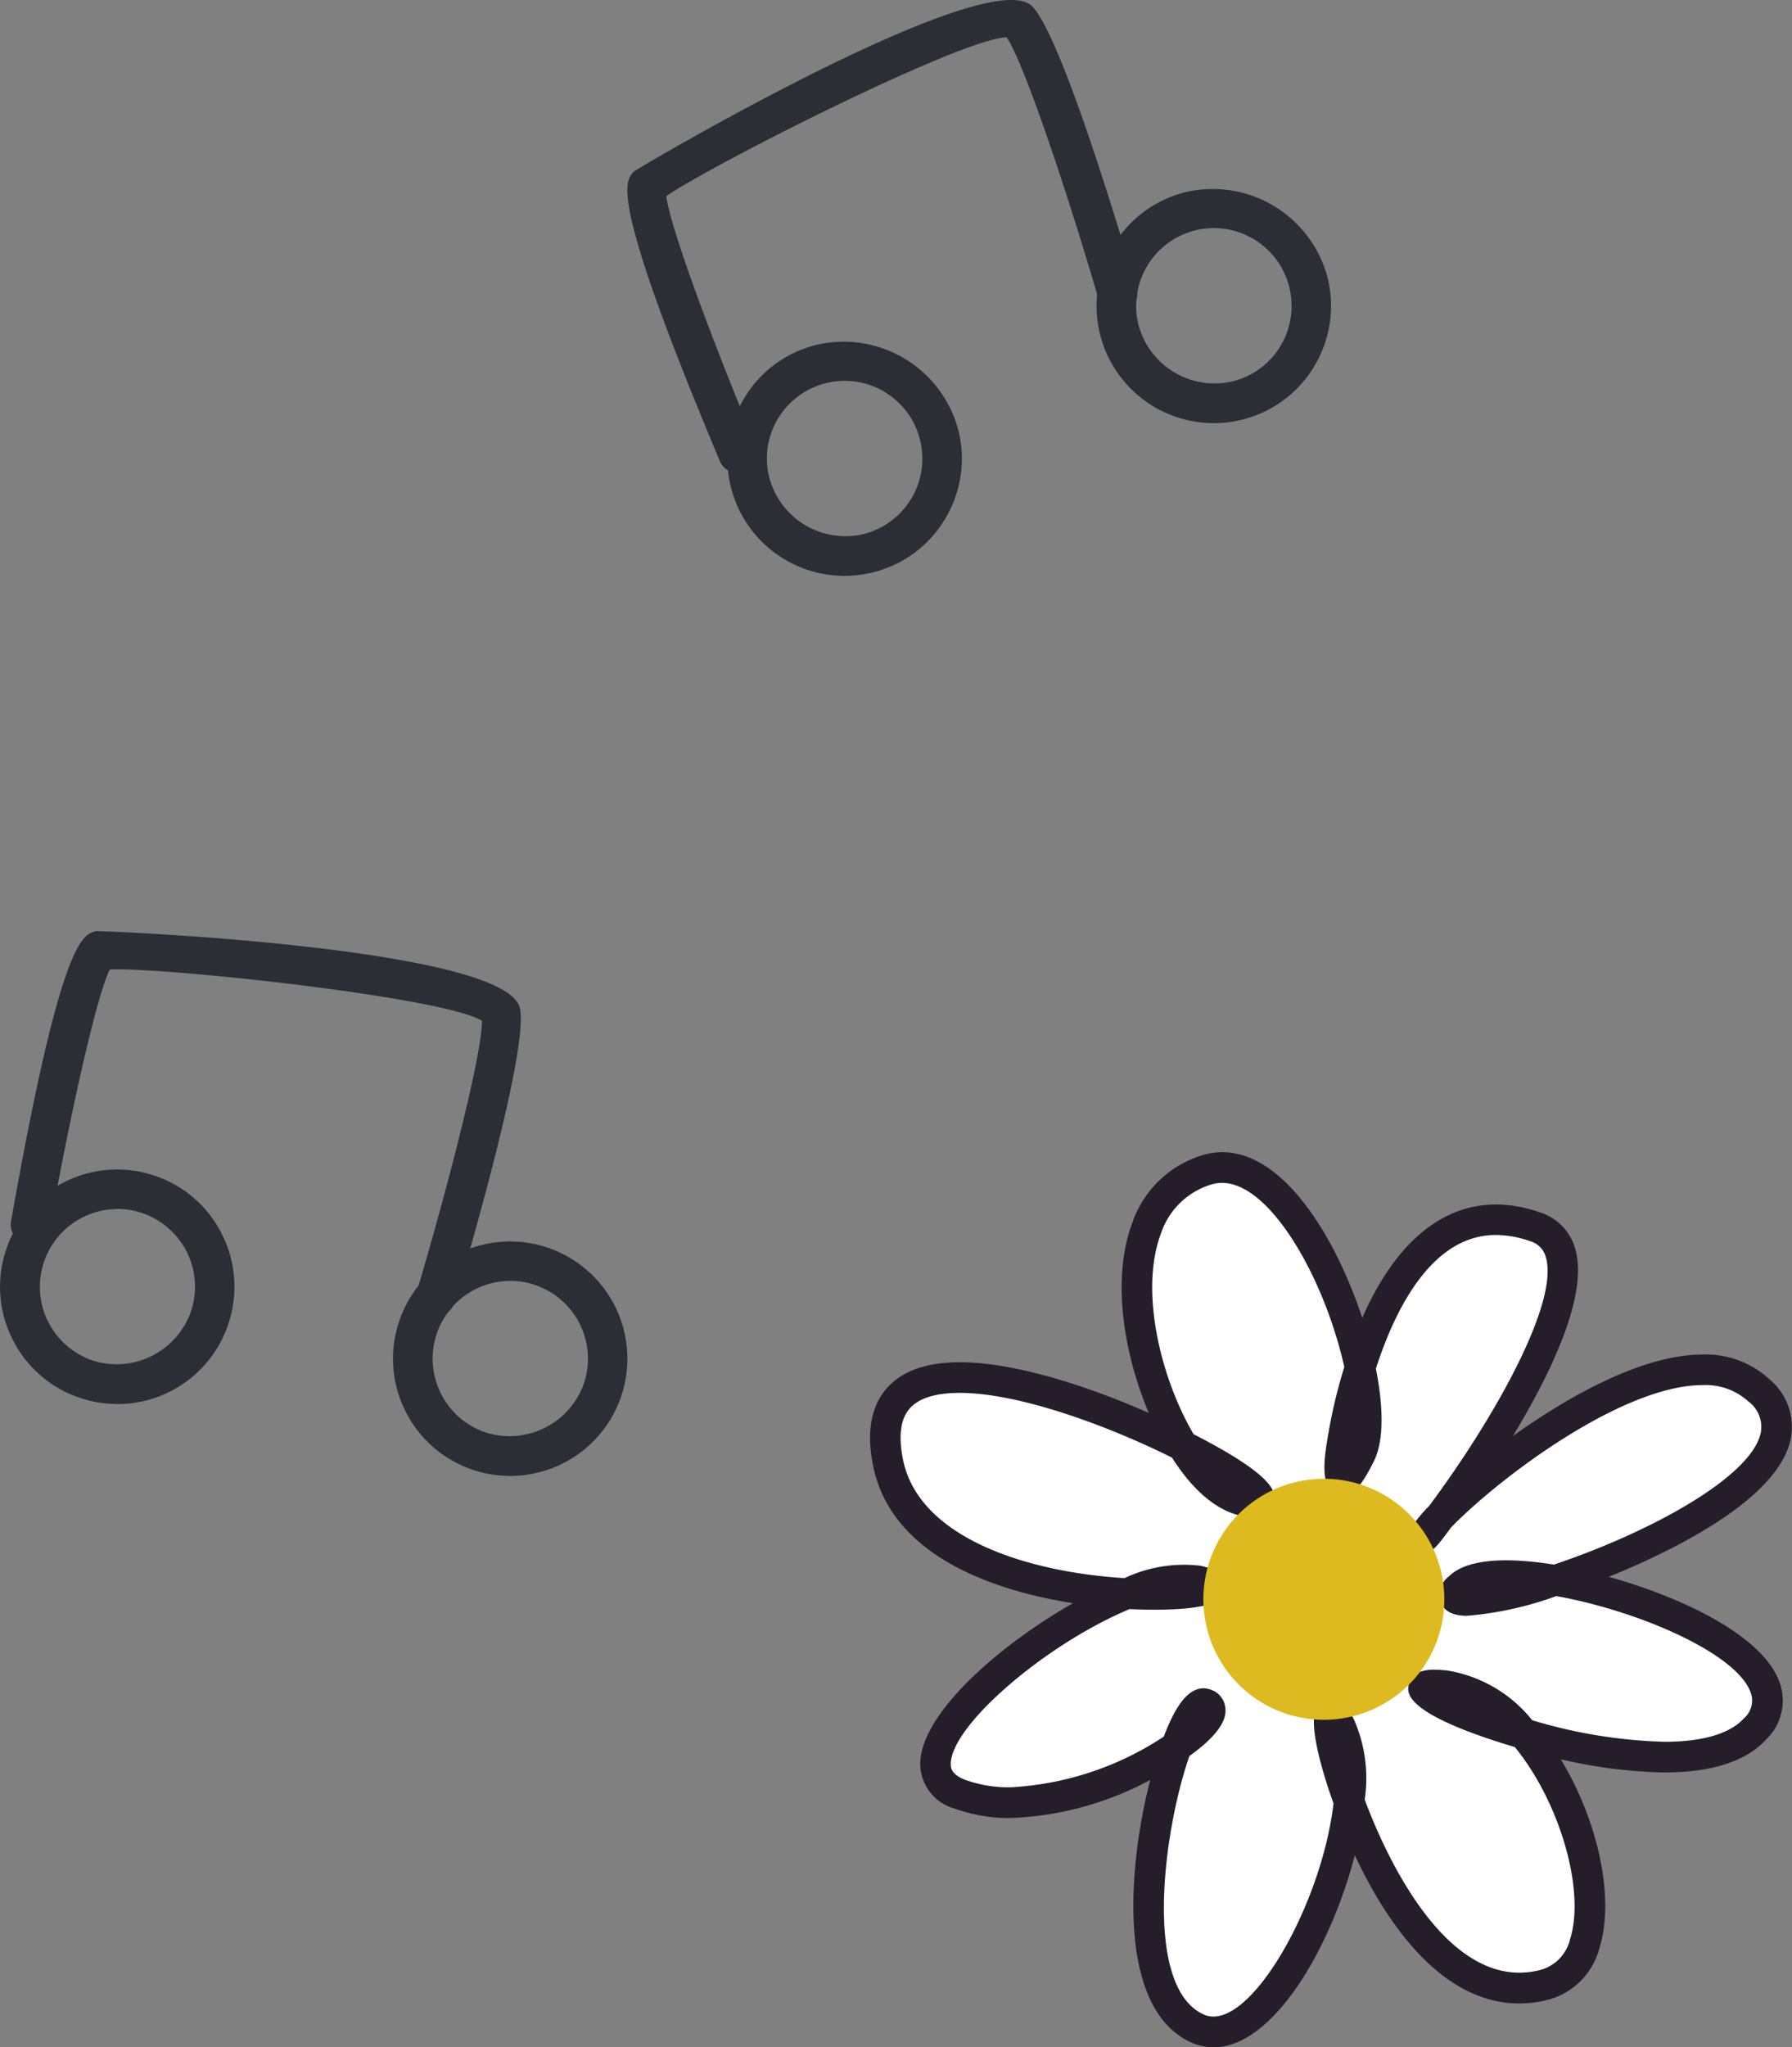
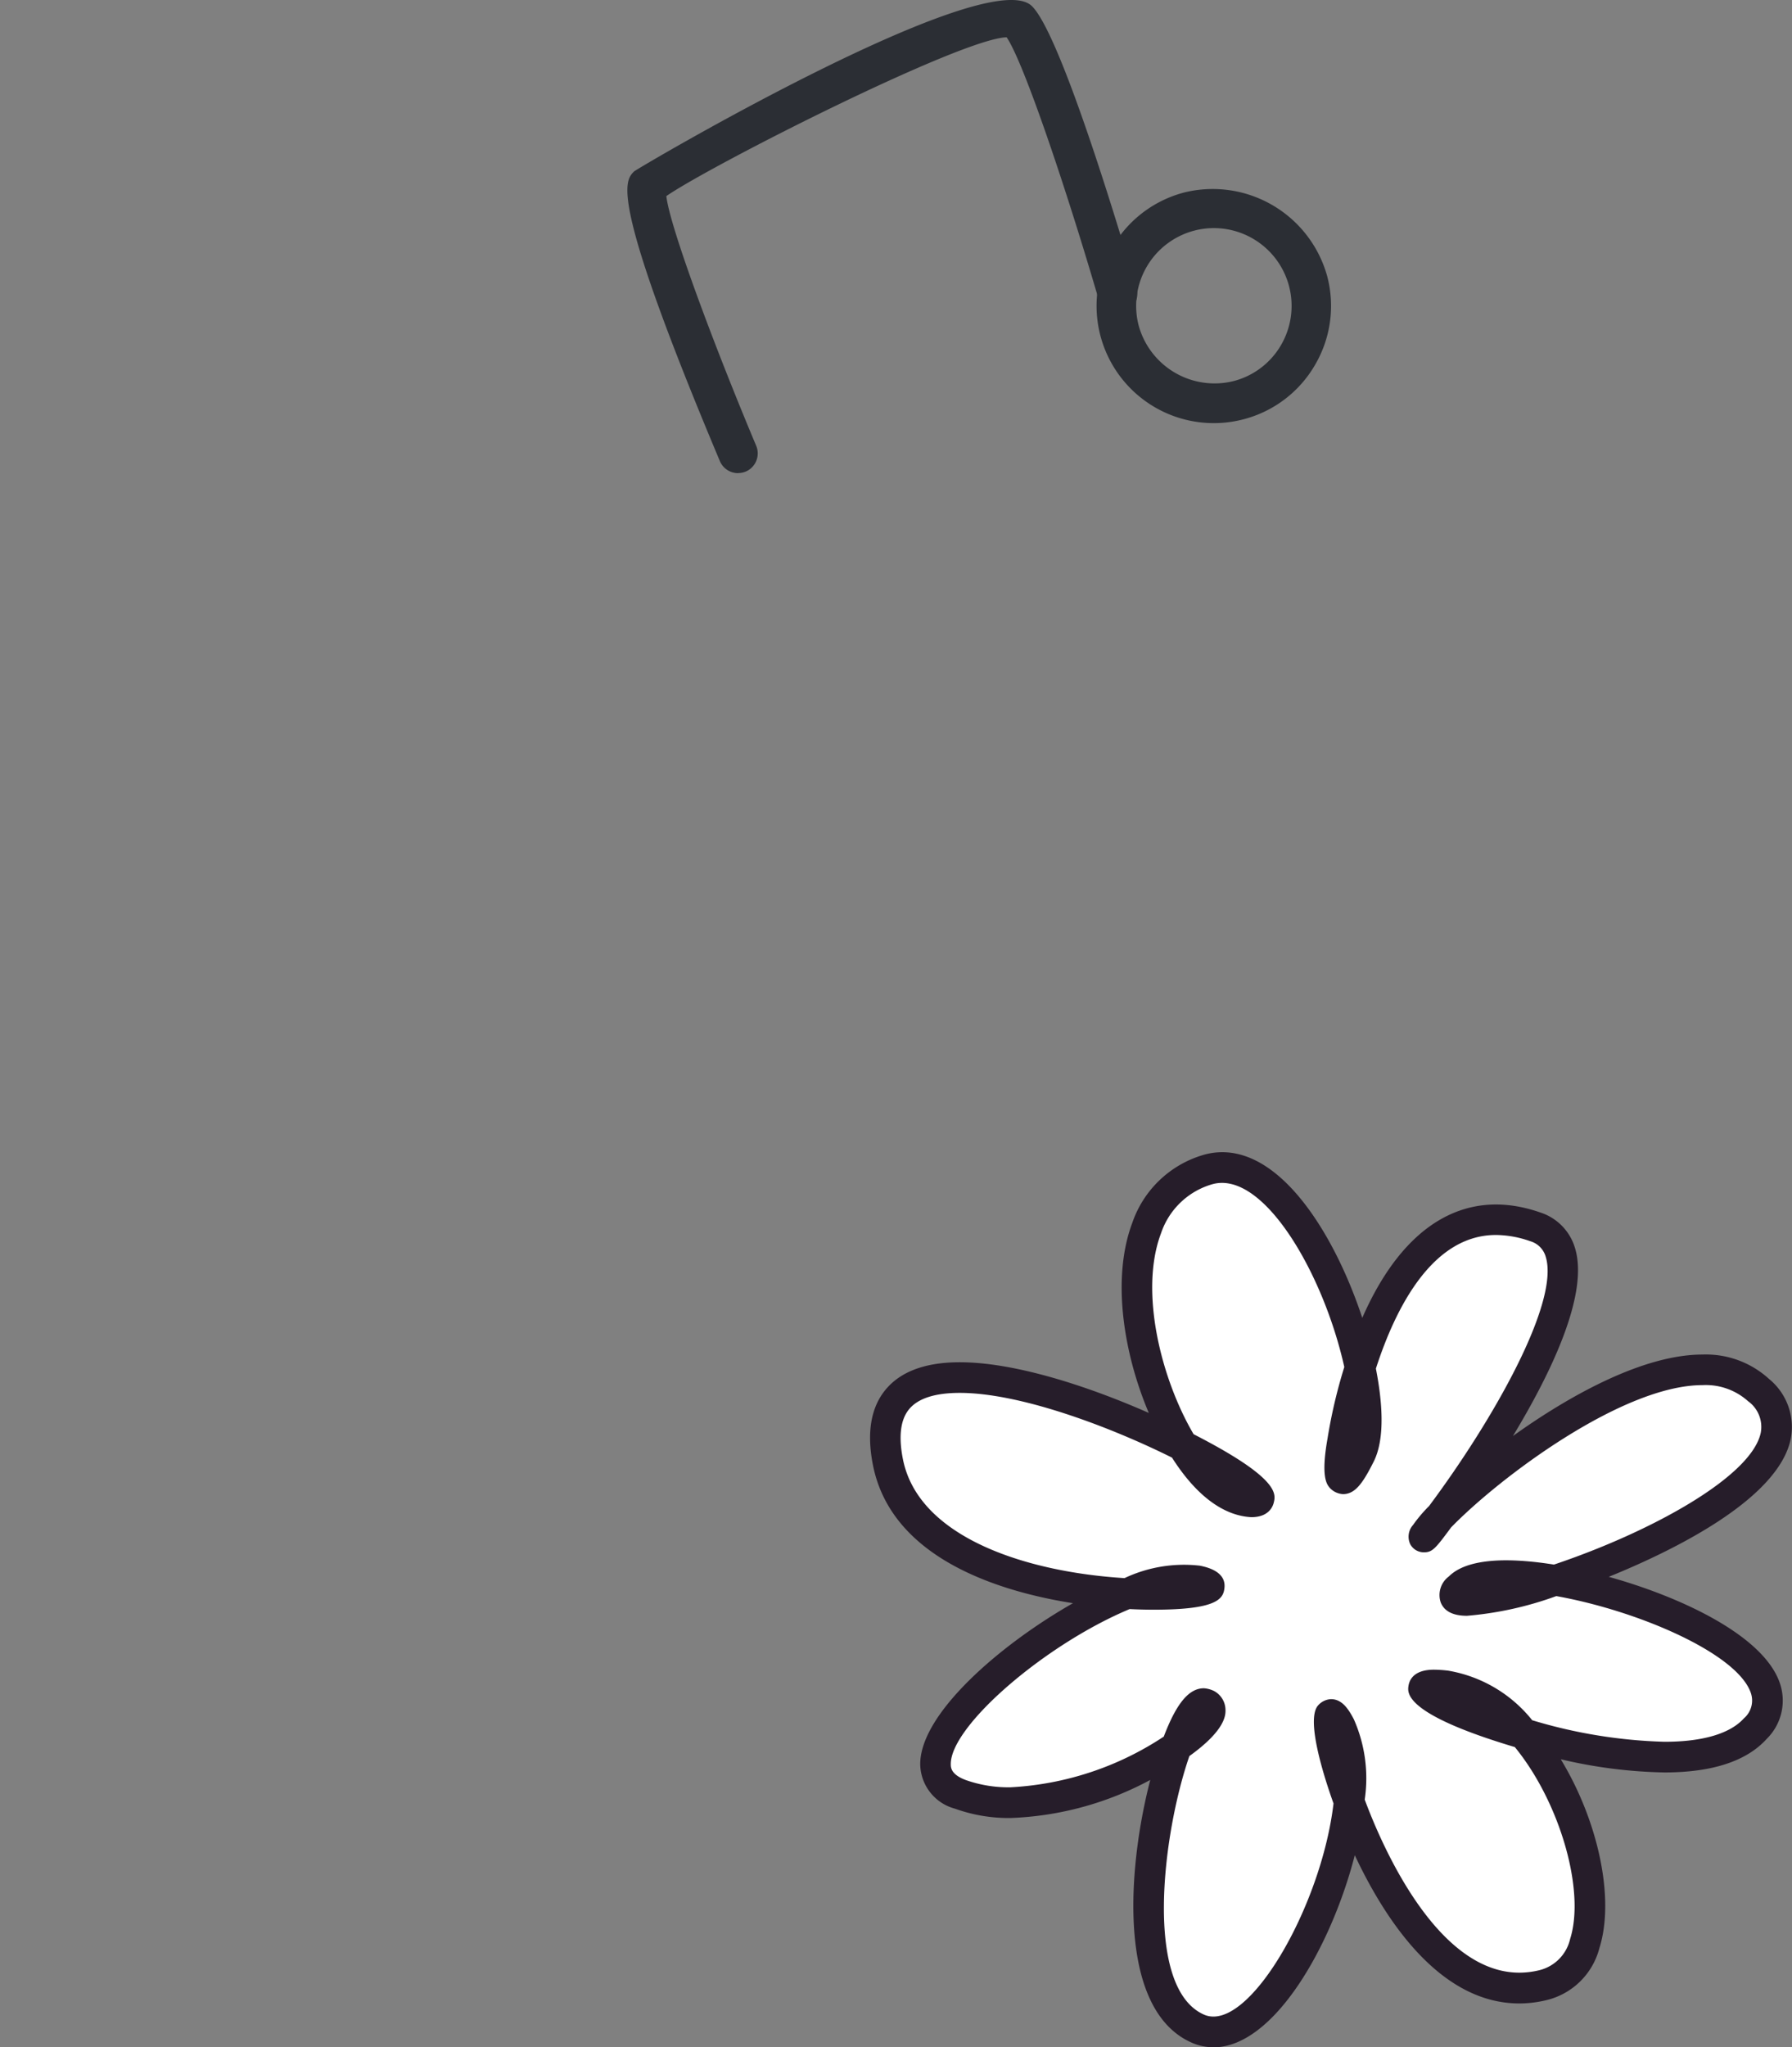
<svg xmlns="http://www.w3.org/2000/svg" width="122.414" height="139.813" viewBox="0 0 122.414 139.813">
  <rect x="0" y="0" width="122.414" height="139.813" fill="#808080" stroke="none" />
  <defs>
    <clipPath id="clip-path">
      <rect id="Rectangle_131" data-name="Rectangle 131" width="62.978" height="61.123" fill="none" />
    </clipPath>
    <clipPath id="clip-path-2">
      <path id="Path_1262" data-name="Path 1262" d="M0,63.358H90.924v-100.8H0Z" transform="translate(0 37.439)" fill="none" />
    </clipPath>
  </defs>
  <g id="Group_798" data-name="Group 798" transform="translate(-365.586 -10759.719)">
    <g id="Group_797" data-name="Group 797">
      <g id="Group_785" data-name="Group 785" transform="translate(425.021 10838.408)">
        <g id="Group_784" data-name="Group 784" transform="translate(0 0)" clip-path="url(#clip-path)">
          <path id="Path_1293" data-name="Path 1293" d="M31.725,19.215S34.343.887,44.892,4.553C52.244,7.109,35.615,28.191,37.41,25.5S54.288,10.173,60.15,15.7C68,23.1,35.755,33.139,39.73,29.164c3.14-3.14,25.582,3.666,20.2,9.649S31.052,35,38.833,35.9,52.52,54.522,45.49,56.319C34.378,59.156,28.583,32.98,31.575,38.665s-4.329,23.017-9.723,20.646c-6.808-2.992-1.5-23.339.6-22.142S12.8,46,5.618,43.3,16.092,27.519,21.777,28.716s-18.851,3.14-21.1-8.08c-2.914-14.575,30.371,2.992,24.686,2.693S12.949,3.611,22.45.663c6.507-2.019,12.566,15.261,10.472,19.449s-1.2-.9-1.2-.9" transform="translate(0.545 0.545)" fill="#fff" />
          <path id="Path_1294" data-name="Path 1294" d="M23.441,61.125a3.608,3.608,0,0,1-1.467-.312c-5.017-2.205-4.469-11.622-2.833-17.943a21.777,21.777,0,0,1-9.543,2.6,10.829,10.829,0,0,1-3.8-.638,3.189,3.189,0,0,1-2.371-3C3.381,38.382,8.856,33.647,13.861,30.8c-5-.789-12.384-3.034-13.66-9.413-.439-2.2-.155-3.933.847-5.155,1.025-1.253,2.737-1.887,5.082-1.887,3.739,0,8.727,1.617,12.911,3.461-1.73-4.086-2.553-9.21-1.121-13A7.293,7.293,0,0,1,22.684.211,4.63,4.63,0,0,1,24.06,0c4.239,0,7.768,5.871,9.564,11.315,2.8-6.392,7.095-8.965,12.156-7.2a3.634,3.634,0,0,1,2.377,2.435c.962,3.143-1.64,8.534-4.241,12.832,3.99-2.858,8.965-5.563,12.947-5.563a6.389,6.389,0,0,1,4.551,1.67,4.232,4.232,0,0,1,1.467,4.149c-.91,4.1-8.026,7.578-12.42,9.361,4.98,1.387,10.557,4.017,11.677,7.229a3.667,3.667,0,0,1-.885,3.837c-1.373,1.521-3.722,2.293-6.984,2.293a33.187,33.187,0,0,1-7.086-.9c2.548,4.193,3.714,9.5,2.636,12.909a4.921,4.921,0,0,1-3.523,3.519,7.917,7.917,0,0,1-1.94.249h0c-5.438,0-9.166-5.7-11.244-10.124-1.59,6.193-5.511,13.12-9.668,13.123M21.807,41.257c-1.858,5.385-3.1,15.832,1.008,17.642,3,1.306,8.013-7.352,8.844-14.422-.647-1.808-1.85-5.572-1.107-6.63a1.245,1.245,0,0,1,.937-.494c.77,0,1.207.707,1.557,1.37a9.953,9.953,0,0,1,.745,5.49c1.134,3.055,4.892,11.819,10.562,11.819a5.757,5.757,0,0,0,1.423-.182,2.854,2.854,0,0,0,2.048-2.124c1.048-3.308-.711-9.352-3.779-13.1-7.545-2.251-7.335-3.693-7.266-4.17.061-.416.364-1.115,1.741-1.115a8.607,8.607,0,0,1,.977.067,9.348,9.348,0,0,1,5.735,3.385,34.452,34.452,0,0,0,9.036,1.471c2.607,0,4.484-.554,5.425-1.6a1.6,1.6,0,0,0,.469-1.749c-.937-2.689-7.691-5.6-13.284-6.6a23.436,23.436,0,0,1-6.1,1.345c-.942,0-1.544-.3-1.791-.9a1.58,1.58,0,0,1,.552-1.787c1.121-1.121,3.615-1.377,7.178-.81,6.555-2.2,13.453-5.963,14.123-8.98a2.159,2.159,0,0,0-.86-2.176,4.323,4.323,0,0,0-3.115-1.1c-5.471,0-13.884,6.329-17.173,9.718-1.065,1.439-1.274,1.7-1.856,1.7h-.01a1.053,1.053,0,0,1-.923-.55,1.2,1.2,0,0,1,.186-1.314,9.927,9.927,0,0,1,1.1-1.3c4.454-5.978,8.913-13.926,7.969-17.01a1.542,1.542,0,0,0-1.063-1.073,7.184,7.184,0,0,0-2.341-.425c-4.312,0-6.833,4.9-8.2,9.124.4,2.038.678,4.695-.144,6.342-.741,1.479-1.27,2.232-2.1,2.232a1.325,1.325,0,0,1-.906-.427c-.2-.239-.619-.736-.157-3.354a35.426,35.426,0,0,1,1.149-4.9C30.958,8.21,26.8,1.113,23.305,2.209a5.207,5.207,0,0,0-3.429,3.329c-1.5,3.969.013,9.957,2.226,13.721,5.871,3.009,5.616,4.084,5.477,4.666-.071.3-.364,1-1.532,1-1.956-.1-3.812-1.538-5.421-4.067-4.151-2.069-10.329-4.421-14.5-4.421-1.688,0-2.854.377-3.463,1.119-.588.716-.726,1.866-.416,3.421,1.073,5.362,8.478,7.7,15.135,8.11a9.53,9.53,0,0,1,5.151-.849c.446.094,1.8.379,1.676,1.521-.077.751-.515,1.485-4.831,1.485-.515,0-1.065-.013-1.645-.042-5.791,2.419-12.254,8-12.219,10.6,0,.207.008.695,1.013,1.071a8.739,8.739,0,0,0,3.067.5,20.938,20.938,0,0,0,10.47-3.463c.866-2.274,1.716-3.3,2.741-3.3a1.882,1.882,0,0,1,.7.19,1.484,1.484,0,0,1,.774,1.243c.013.351.056,1.391-2.479,3.207" transform="translate(0 -0.001)" fill="#261d2a" />
-           <path id="Path_1295" data-name="Path 1295" d="M27.341,18.889a8.229,8.229,0,1,1-8.229-8.229,8.229,8.229,0,0,1,8.229,8.229" transform="translate(11.887 11.642)" fill="#ddbb20" />
        </g>
      </g>
      <g id="Group_786" data-name="Group 786" transform="translate(365.586 10797.158)">
        <g id="Group_769" data-name="Group 769" transform="translate(0 -37.439)" clip-path="url(#clip-path-2)">
          <g id="Group_763" data-name="Group 763" transform="translate(0.001 79.87)">
-             <path id="Path_1256" data-name="Path 1256" d="M5.034,10.066a8,8,0,0,1-2.512-.407,7.934,7.934,0,0,1-4.636-4A7.947,7.947,0,0,1-2.566-.45,7.989,7.989,0,0,1,7.54-5.541a7.933,7.933,0,0,1,4.639,4,7.947,7.947,0,0,1,.452,6.112,7.987,7.987,0,0,1-7.6,5.5m0-13.321A5.314,5.314,0,0,0,3.367,7.1a5.377,5.377,0,0,0,6.709-3.379,5.287,5.287,0,0,0-.3-4.057A5.328,5.328,0,0,0,5.031-3.256" transform="translate(2.975 5.948)" fill="#2b2e34" />
-           </g>
+             </g>
          <g id="Group_764" data-name="Group 764" transform="translate(26.845 84.783)">
-             <path id="Path_1257" data-name="Path 1257" d="M5.034,10.066a8,8,0,0,1-2.512-.407,7.934,7.934,0,0,1-4.636-4A7.947,7.947,0,0,1-2.566-.45,7.989,7.989,0,0,1,7.54-5.541,8.005,8.005,0,0,1,5.034,10.066m0-13.321A5.314,5.314,0,0,0,3.367,7.1a5.387,5.387,0,0,0,6.712-3.382A5.318,5.318,0,0,0,5.031-3.256" transform="translate(2.975 5.948)" fill="#2b2e34" />
-           </g>
+             </g>
          <g id="Group_765" data-name="Group 765" transform="translate(0.736 63.6)">
-             <path id="Path_1258" data-name="Path 1258" d="M18.251,16.525a1.283,1.283,0,0,1-.385-.057,1.344,1.344,0,0,1-.9-1.672c2.28-7.689,4.483-16.415,4.432-18.453C18.736-5.28-.42-7.329-4.022-7.154-4.959-5.28-6.822,3.2-8.115,10.5a1.348,1.348,0,0,1-1.559,1.09,1.343,1.343,0,0,1-1.09-1.559c3.4-19.258,4.9-19.595,5.8-19.8.261-.051,27.935,1.072,28.95,5.228.635,2.6-3.239,16.041-4.445,20.1a1.345,1.345,0,0,1-1.29.964" transform="translate(10.785 9.765)" fill="#2b2e34" />
-           </g>
+             </g>
          <g id="Group_766" data-name="Group 766" transform="translate(49.691 23.324)">
-             <path id="Path_1259" data-name="Path 1259" d="M5.03,10.059A8,8,0,0,1-1.867-2,7.936,7.936,0,0,1,3.019-5.694,8.11,8.11,0,0,1,12.784.038a7.954,7.954,0,0,1-.848,6.068A7.945,7.945,0,0,1,7.049,9.8a8.019,8.019,0,0,1-2.019.258M5.038-3.26A5.318,5.318,0,0,0,.456-.638,5.256,5.256,0,0,0-.1,3.387,5.377,5.377,0,0,0,6.371,7.194,5.313,5.313,0,0,0,5.038-3.26" transform="translate(2.972 5.944)" fill="#2b2e34" />
-           </g>
+             </g>
          <g id="Group_767" data-name="Group 767" transform="translate(74.911 12.896)">
            <path id="Path_1260" data-name="Path 1260" d="M5.029,10.058A8.005,8.005,0,0,1,3.018-5.695,8.114,8.114,0,0,1,12.783.037a7.954,7.954,0,0,1-.848,6.068A7.945,7.945,0,0,1,7.048,9.8a8.019,8.019,0,0,1-2.019.258M5.037-3.261A5.264,5.264,0,0,0,3.7-3.089a5.314,5.314,0,0,0-3.8,6.478,5.377,5.377,0,0,0,6.475,3.8,5.271,5.271,0,0,0,3.244-2.45,5.314,5.314,0,0,0-4.577-8" transform="translate(2.972 5.943)" fill="#2b2e34" />
          </g>
          <g id="Group_768" data-name="Group 768" transform="translate(42.858 0)">
            <path id="Path_1261" data-name="Path 1261" d="M4.751,20.311a1.346,1.346,0,0,1-1.241-.824C-4.075,1.462-3,.364-2.354-.291c.191-.194,24.048-14.237,27.163-11.31C26.757-9.754,30.785,3.637,31.97,7.7a1.345,1.345,0,1,1-2.582.757C27.134.757,24.254-7.77,23.1-9.455,19.994-9.377,2.941-.737-.147,1.389.085,3.473,3.114,11.6,5.992,18.442a1.349,1.349,0,0,1-.719,1.763,1.381,1.381,0,0,1-.522.1" transform="translate(2.807 12.002)" fill="#2b2e34" />
          </g>
        </g>
      </g>
    </g>
  </g>
</svg>